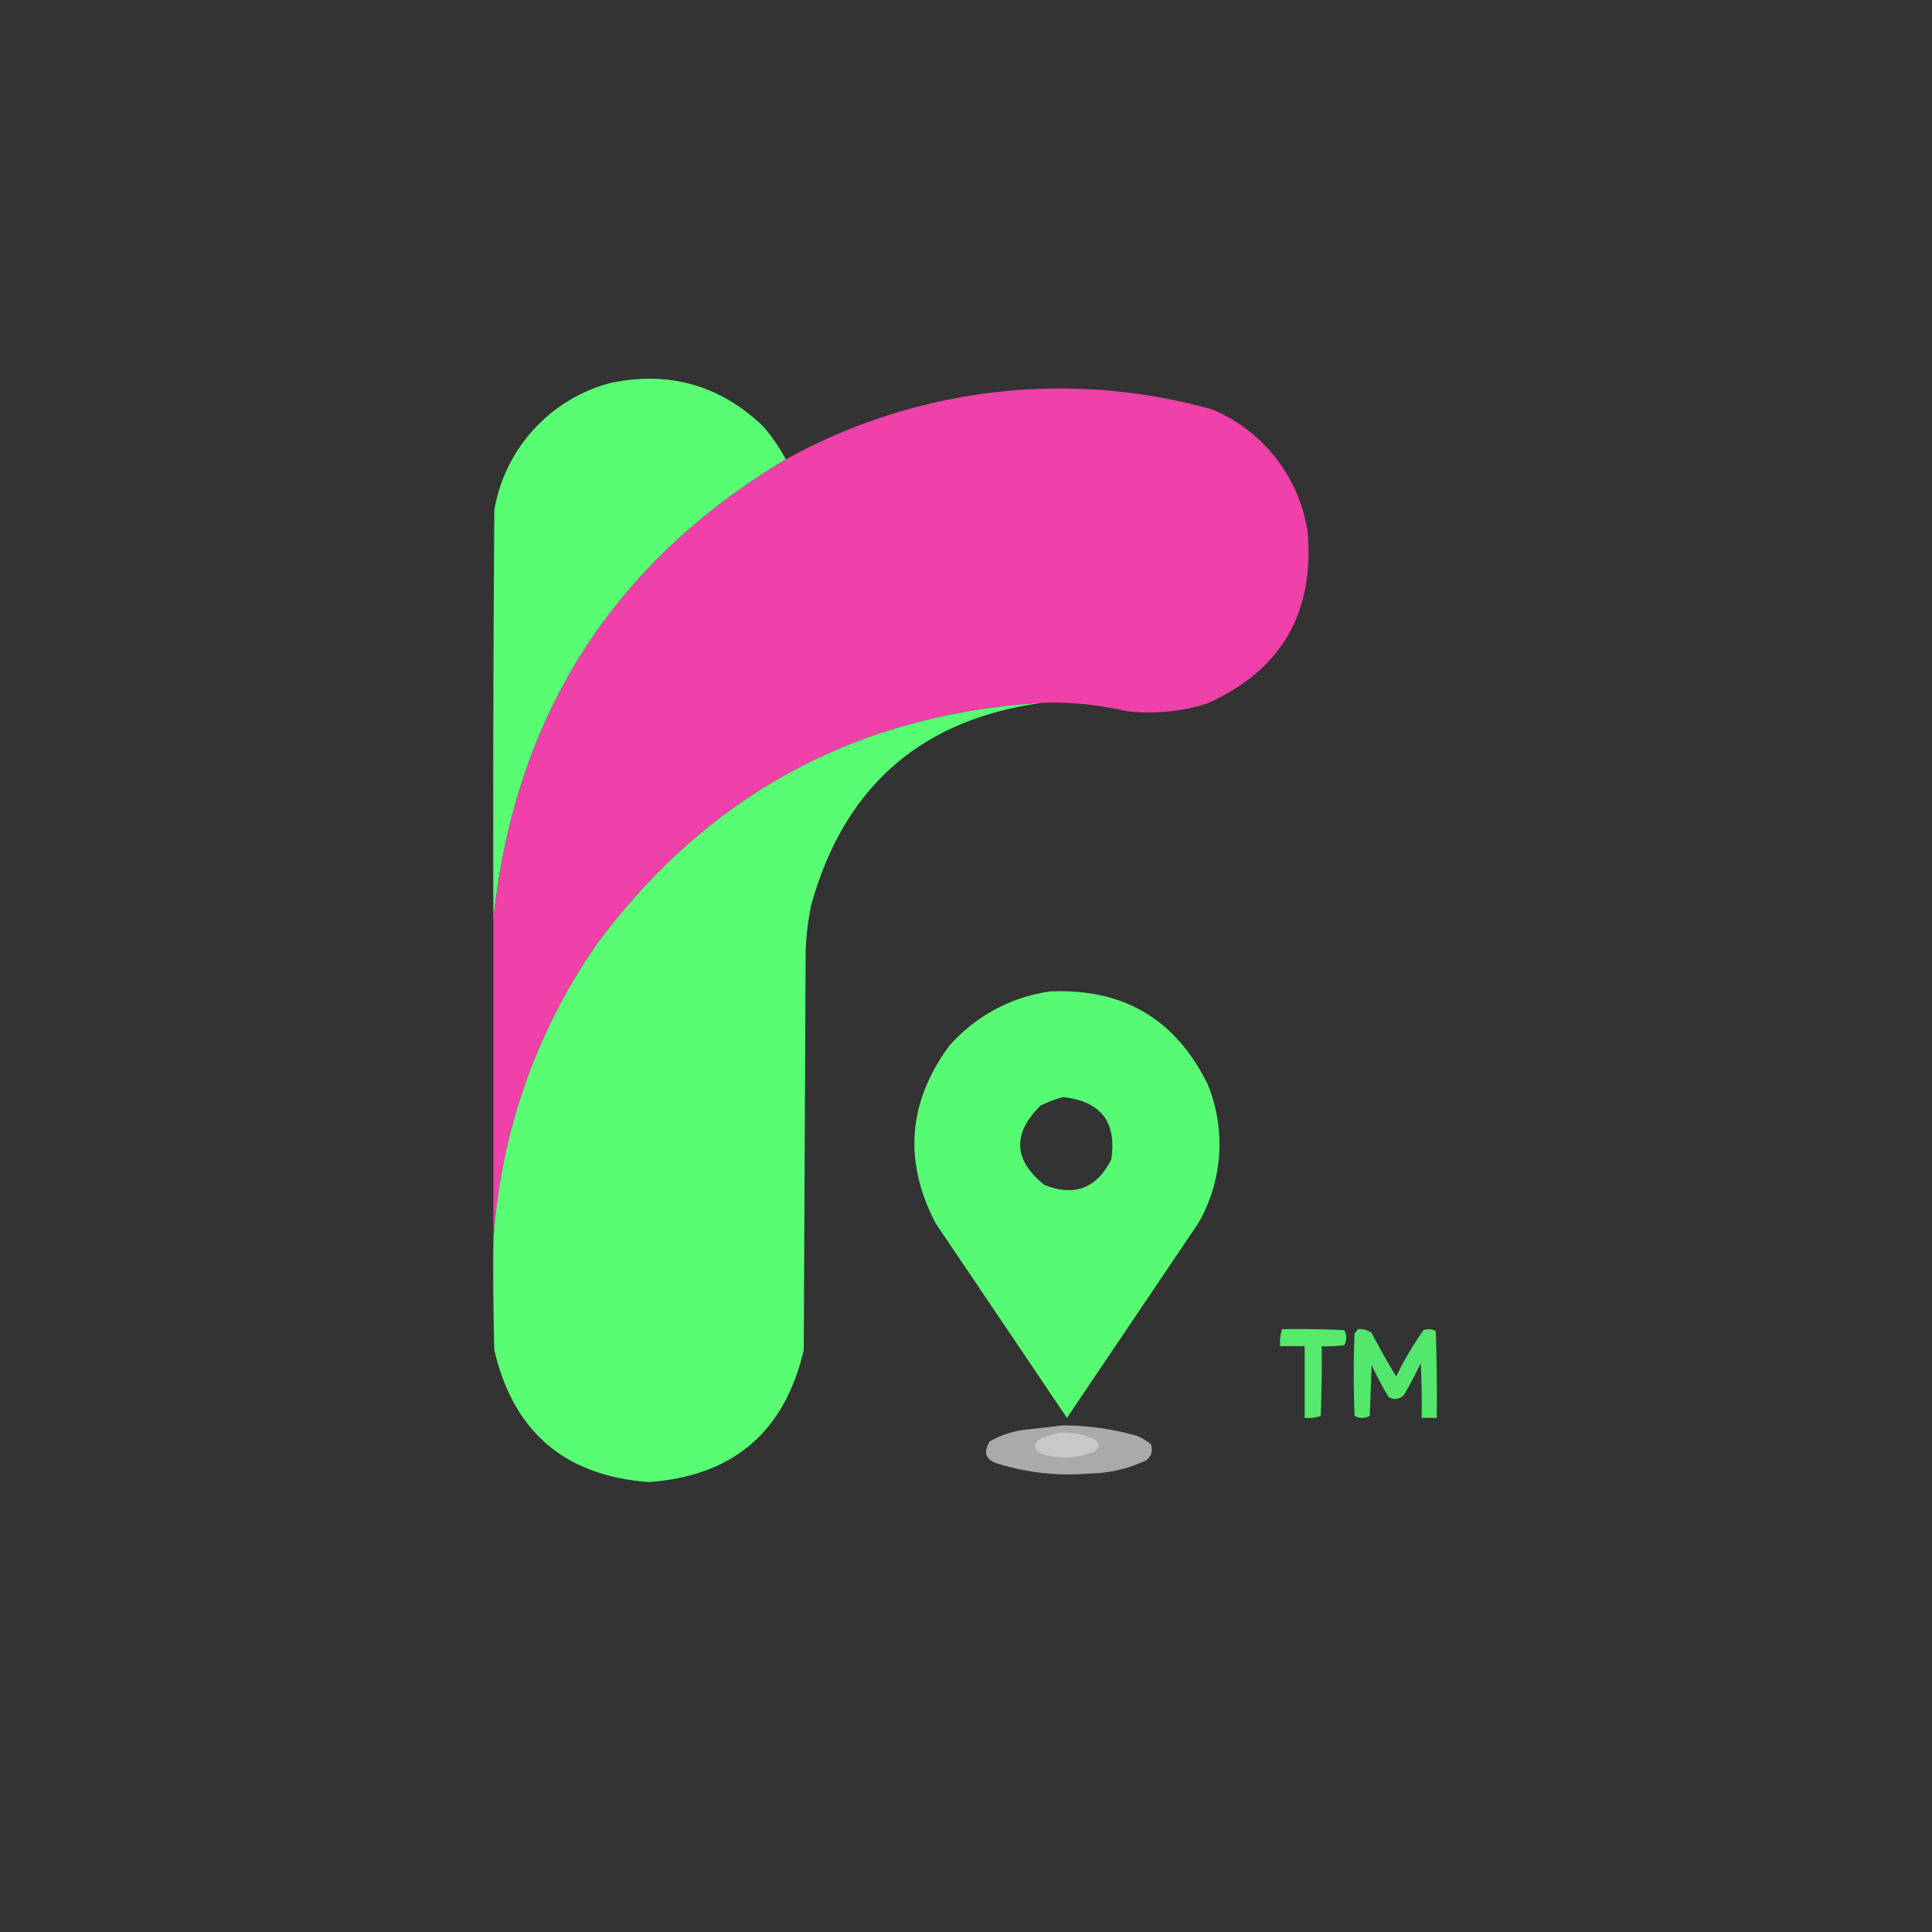
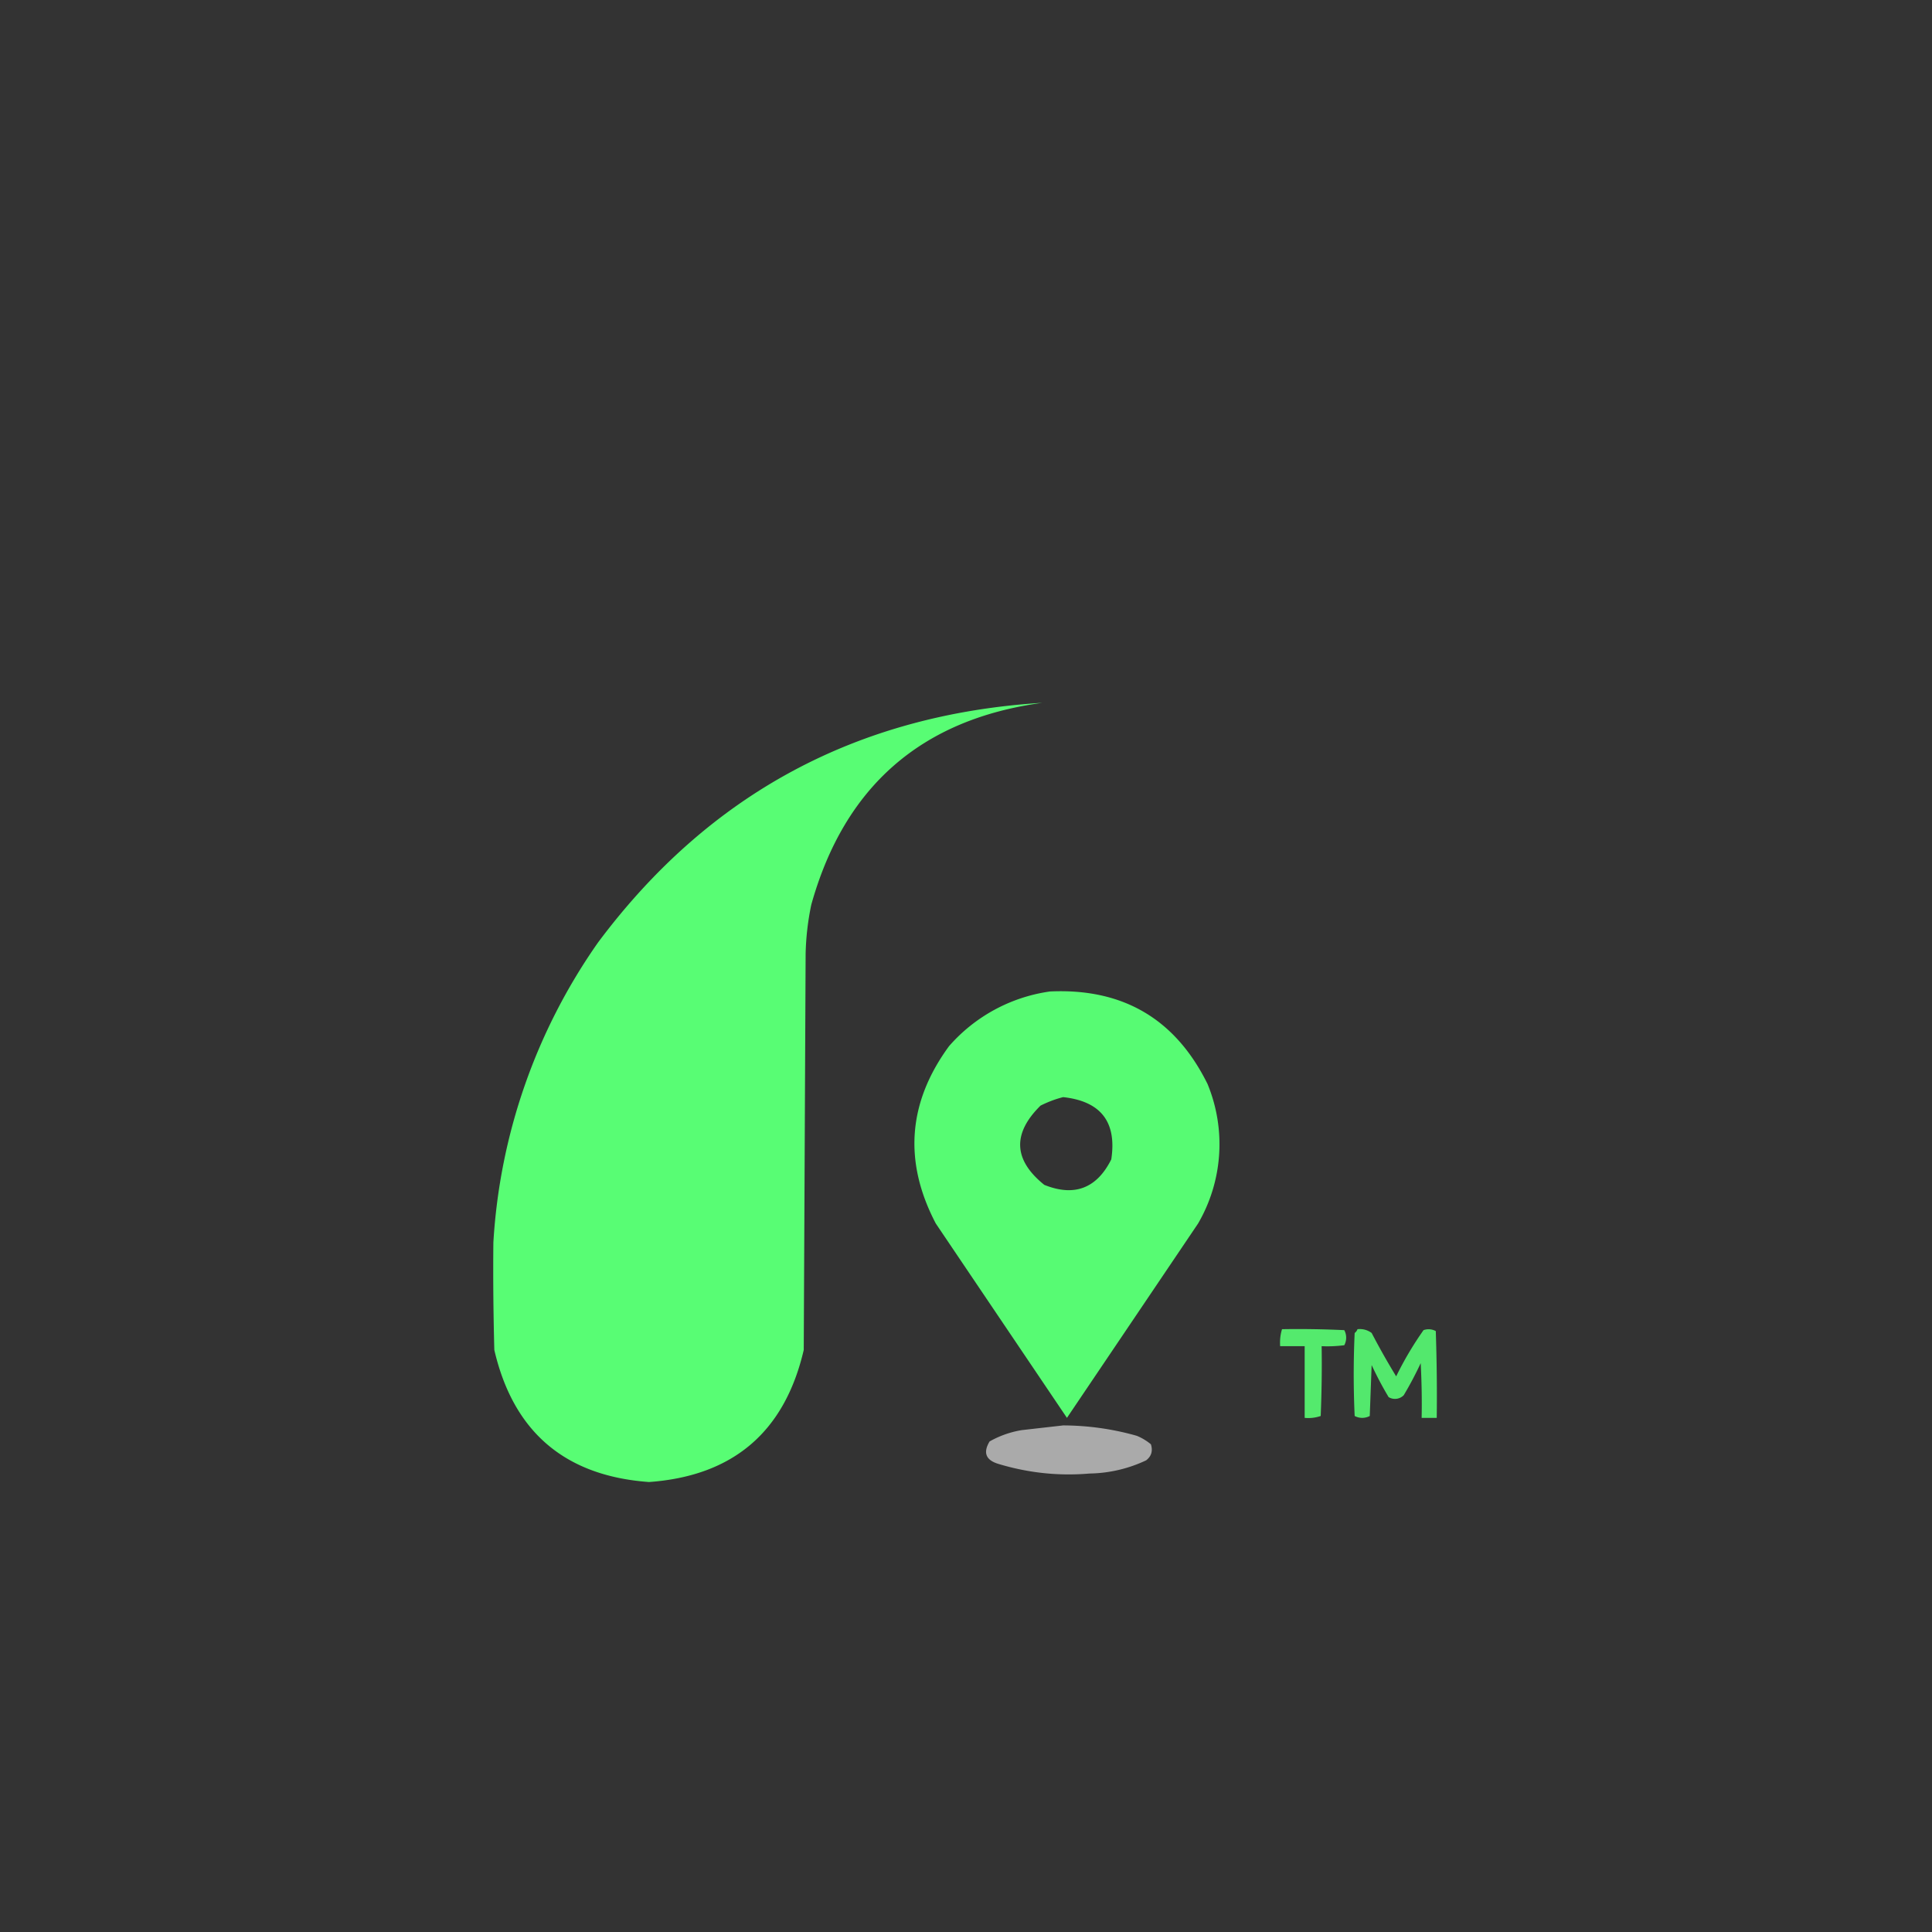
<svg xmlns="http://www.w3.org/2000/svg" width="1024" height="1024" style="shape-rendering:geometricPrecision;text-rendering:geometricPrecision;image-rendering:optimizeQuality;fill-rule:evenodd;clip-rule:evenodd">
  <rect width="100%" height="100%" fill="#333333" stroke="none" />
-   <path style="opacity:.994" fill="#59fe75" d="M416.5 243.5c-92.2 55.2-143.8 136.6-155 244-.2-72.3 0-144.7.5-217a84.2 84.2 0 0 1 61.5-67.5c30.8-6.5 57.7 1 80.5 22.5 5 5.5 9 11.5 12.5 18Z" />
-   <path style="opacity:.997" fill="#f040a9" d="M552.5 372.5c-98.4 6.1-177 48.5-235.5 127a308.2 308.2 0 0 0-55.5 159v-171c11.2-107.4 62.8-188.8 155-244a299.6 299.6 0 0 1 226-26.5 83.9 83.9 0 0 1 50.5 64.5c3.9 43.4-14 74-53.5 91.5a104 104 0 0 1-42 4c-14.8-3.4-29.8-5-45-4.5Z" />
  <path style="opacity:.996" fill="#59fe75" d="M552.5 372.5c-64.2 8.7-105 44.4-122.5 107-1.8 8.6-2.8 17.2-3 26l-1 210c-10.1 43.4-37.4 66.8-82 70-44.5-3.2-71.9-26.5-82-70-.5-19-.7-38-.5-57a308.2 308.2 0 0 1 55.5-159c58.6-78.5 137-120.9 235.5-127Z" />
  <path style="opacity:.984" fill="#58fe74" d="M556.5 525.5c38.7-1.8 66.5 14.6 83.5 49a83.6 83.6 0 0 1-5 74l-69.5 103-69.5-103c-17.2-32.8-14.8-64.2 7-94a87.2 87.2 0 0 1 53.5-29Zm7 56c20 2.2 28.5 13.2 25.5 33-7.7 15.4-19.6 19.9-35.5 13.5-16.4-13.2-17-27.2-2-42 4-2 8-3.5 12-4.5Z" />
  <path style="opacity:.901" fill="#58fe74" d="M679.5 704.5c11-.2 22 0 33 .5a8.5 8.5 0 0 1 0 8c-4 .5-8 .7-12 .5.2 12.3 0 24.7-.5 37a20 20 0 0 1-8.5 1v-38h-13c-.2-3.1.1-6.1 1-9Z" />
  <path style="opacity:.894" fill="#58fe74" d="M719.5 704.5c2.8-.3 5.3.4 7.5 2a387 387 0 0 0 13 23c4.2-8.6 9-16.7 14.5-24.5a8 8 0 0 1 6.5.5c.5 15.3.7 30.7.5 46h-8c.2-9.7 0-19.3-.5-29-2.7 5.8-5.7 11.5-9 17a6.5 6.5 0 0 1-8 1c-3.3-5.5-6.3-11.2-9-17l-1 27a8.5 8.5 0 0 1-8 0 484 484 0 0 1 0-44c.7-.5 1.2-1.2 1.5-2Z" />
  <path style="opacity:.59" fill="#fcfcfc" d="M563.5 755.5a144 144 0 0 1 39 5.5c2.7 1.1 5.2 2.6 7.5 4.5 1.1 3.5.3 6.3-2.5 8.5a72.8 72.8 0 0 1-30 7c-16.3 1.4-32.3-.3-48-5-7-2-8.6-6-5-12 5.3-3 11-5 17-6l22-2.5Z" />
-   <path style="opacity:.631" fill="#d9d9d9" d="M560.5 759.5c7-.6 13.7.6 20 3.5 2.8 2.6 2.4 4.7-1 6.5a40 40 0 0 1-26 1.5c-6.1-2.5-6.5-5.5-1-9a128 128 0 0 0 8-2.5Z" />
</svg>